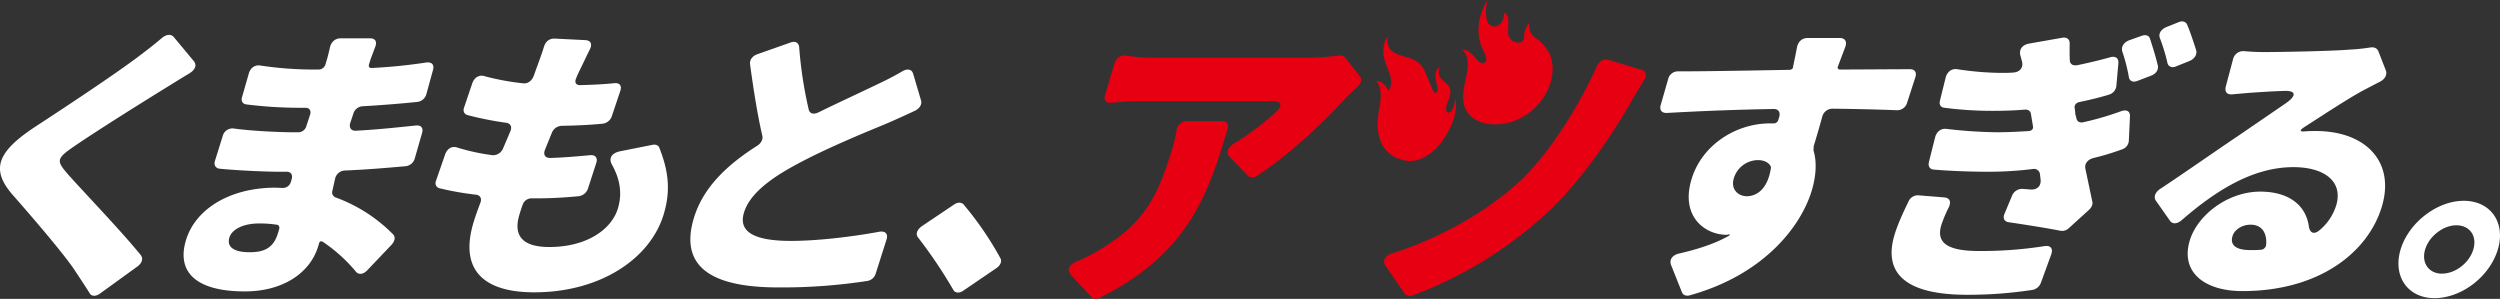
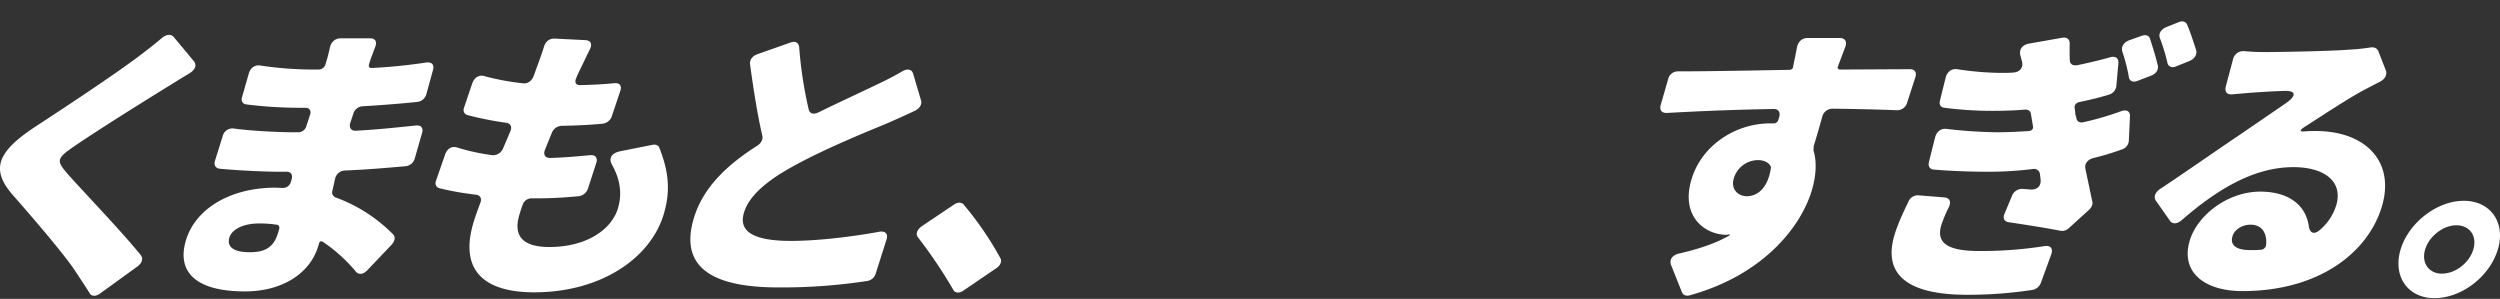
<svg xmlns="http://www.w3.org/2000/svg" id="main_text.svg" width="1572" height="187.938" viewBox="0 0 1572 187.938">
  <rect x="0" y="0" width="1572" height="187.938" fill="#333333" stroke="none" />
  <defs>
    <style>
      .cls-1 {
        fill: #fff;
      }

      .cls-1, .cls-2 {
        fill-rule: evenodd;
      }

      .cls-2 {
        fill: #e60012;
      }
    </style>
  </defs>
  <path id="シェイプ_3" data-name="シェイプ 3" class="cls-1" d="M123.3,601.844l12.476,15.011c2.145,2.5,1.086,5.388-2.5,7.7-6.111,3.657-11.586,7.12-16.309,10.007-13.725,8.468-41.734,25.98-56.056,35.8-11.372,7.7-11.447,9.237-4.882,16.935,8.3,9.622,32.634,34.639,46.6,51.768,1.487,2.116.68,4.81-2.076,6.928L76.9,763.113c-2.7,1.924-5.4,1.924-6.636-.385-3.265-5.2-6.723-10.392-9.911-15.2-7.109-10.392-26.267-32.716-38.646-46.764-13.731-15.973-9.287-26.942,14.73-42.723,17.985-11.739,46.842-30.791,62.705-42.53,5.7-4.234,11.718-8.853,16.652-13.086C118.607,600.112,121.423,599.727,123.3,601.844ZM260.313,732.322l-15.2,15.972c-2.6,2.888-5.8,3.272-7.561.77A97.429,97.429,0,0,0,216.717,730.4H216.33c-0.656-.385-1.35,0-1.638.961l-0.576,1.925c-5.076,16.935-22.231,28.482-46.15,28.482-30.67,0-43.046-12.124-37.049-32.138,5.824-19.437,27.279-33.1,56.406-33.1l4.379,0.193a5.3,5.3,0,0,0,5.319-4.234l0.462-1.54c0.615-2.7-.6-4.426-3.3-4.426h-4.437c-8.68,0-26.195-.77-37.808-1.925-2.394-.384-3.552-2.309-2.8-4.81L154,664.2a6.4,6.4,0,0,1,7.422-4.811c10.919,1.54,29.013,2.31,36.15,2.31h4.051a5.248,5.248,0,0,0,5.011-3.849l2.384-7.314c0.75-2.5-.467-4.233-2.975-4.233H201.8a272.306,272.306,0,0,1-32.929-2.117c-2.392-.384-3.416-2.116-2.667-4.618l4.305-15.011c1.038-3.464,3.93-5.388,7.229-4.812a226.17,226.17,0,0,0,31.078,2.5H214.6a4.488,4.488,0,0,0,4.067-3.272l0.923-3.078c0.576-1.925,1.249-4.811,1.92-7.7,0.846-3.464,3.409-5.581,6.689-5.581h18.517c3.279,0,4.574,2.117,3.149,5.581l-2.885,7.7-0.864,2.887c-0.655,1.539.157,2.693,1.758,2.5a338.509,338.509,0,0,0,34.215-3.464c3.587-.384,5.132,1.54,4.152,4.811l-4.169,15.2a6.661,6.661,0,0,1-5.879,4.812c-9.354.961-20.83,1.924-33.985,2.693a6.511,6.511,0,0,0-6.071,4.812l-1.923,5.773c-0.865,2.887.622,5,3.573,4.811,14.312-.77,26.289-2.117,37.631-3.272,3.393-.384,4.938,1.541,3.958,4.812l-4.593,15.973a6.658,6.658,0,0,1-5.878,4.811c-12.884,1.155-24.36,2.117-38.035,2.694a6.575,6.575,0,0,0-6.13,5l-1.728,7.7a3.382,3.382,0,0,0,2.011,4.233,97.655,97.655,0,0,1,36.23,23.286C262.718,727.511,262.355,730.013,260.313,732.322Zm-70.687-10.008c0.211-1.346-.407-2.5-1.757-2.5a68.547,68.547,0,0,0-10.958-.769c-10.224,0-17.163,3.849-18.663,8.853-1.845,6.158,3.212,9.237,12.663,9.237,9.259,0,15.081-2.694,17.85-11.932Zm214.432-48.688,20.307-4.041c2.045-.385,3.744.384,4.246,1.924,5.918,15.011,7.107,27.135,2.724,41.761-8.3,27.712-39.588,49.073-81.446,49.073-30.862,0-47.33-13.279-38.161-43.877q1.385-4.62,4.212-12.124c1.25-2.888.149-5-2.629-5.389a185.533,185.533,0,0,1-22.9-4.041c-2.142-.577-3.108-2.5-2.223-4.811l5.673-16.358c1.347-3.849,4.373-5.581,7.692-4.426a131.543,131.543,0,0,0,22.285,4.811,6.811,6.811,0,0,0,6.475-4.234l4.581-10.777c1.251-2.886.149-5-2.629-5.388a205.771,205.771,0,0,1-24.213-4.811c-2.141-.578-3.108-2.5-2.223-4.812l5.134-15.2c1.346-3.848,4.566-5.58,7.885-4.426a158.677,158.677,0,0,0,23.942,4.426c2.971,0.385,5.419-1.347,6.728-4.426,0.827-2.117,1.4-4.041,2.173-5.965,1.347-3.849,3-8.083,4.328-12.509,1.037-3.465,3.543-5.389,6.958-5.2l19.194,0.961c3.414,0.193,4.4,2.695,2.648,5.967-2.406,4.81-4.138,8.66-6.063,12.508-0.539,1.155-1.443,2.887-2.213,4.812l-0.116.385c-1.443,2.886-.283,4.81,2.668,4.618,7.772-.192,14.832-0.577,20.6-1.155,3.838-.577,5.577,1.347,4.287,5l-5.365,15.973a7.016,7.016,0,0,1-5.57,4.426c-7.947.77-15.584,1.154-25.865,1.347a6.986,6.986,0,0,0-6.034,4.042l-4.387,10.776c-1.366,3.272-.071,5.389,3.208,5.389,7.58-.193,16.685-0.963,25.017-1.732,3.394-.385,5.075,1.732,3.9,5l-5.23,16.164a7.061,7.061,0,0,1-5.82,4.62c-7.947.769-16.993,1.347-26.059,1.347h-3.665a5.881,5.881,0,0,0-5.339,3.656c-1,2.694-1.692,5-2.211,6.735-4.037,13.472,2.432,20.207,18.828,20.207,23.918,0,39.279-11.354,43.143-24.248,2.941-9.815,1.159-18.667-3.712-27.52C396.56,678.053,398.5,674.781,404.058,673.626Zm184.148-48.688,4.879,16.55c0.851,2.31-.536,5-3.5,6.542-6.074,2.888-12.089,5.582-18.742,8.469-12.551,5.2-36.711,15.01-55.585,25.21-16.983,9.044-29.955,18.859-33.473,30.6-3.575,11.932,6.269,17.706,29.609,17.706,16.01,0,37.977-2.5,55.546-5.774,3.838-.578,5.576,1.347,4.538,4.812L564.63,750.6a6.528,6.528,0,0,1-5.435,4.618,352.779,352.779,0,0,1-55.8,4.042c-37.422,0-63.106-10.2-53.129-43.493,5.824-19.436,21.086-33.678,39.9-45.609,2.391-1.539,3.719-4.041,3.2-6.158-3.1-13.472-5.567-29.059-7.724-45.033-0.35-2.693,1.364-5.2,4.6-6.35l20.709-7.312c3.046-1.155,5.207,0,5.558,2.694a257.88,257.88,0,0,0,5.981,39.258c0.544,2.7,3.014,3.464,6.175,1.925,13.785-6.736,27.2-12.894,35.551-16.936,6.517-3.079,11.954-5.773,17.121-8.852C584.615,621.473,587.335,622.051,588.206,624.938Zm52.31,122.2-20.607,14.049c-2.7,1.924-5.341,1.731-6.578-.578a296.114,296.114,0,0,0-21.888-32.524c-1.873-2.116-1.008-5,2.191-7.312L613.681,707.3c2.448-1.732,4.762-1.732,6.23-.192A206.07,206.07,0,0,1,643,740.789C644.156,742.714,643.156,745.408,640.516,747.14ZM1218.45,626.862l-5.23,16.166a6.457,6.457,0,0,1-6.46,4.81c-9.72-.384-23.3-0.769-40.41-0.962a6.7,6.7,0,0,0-6.52,5c-1.71,6.351-3.61,12.7-5.34,18.475a1.077,1.077,0,0,0-.04.769l-0.13,1.733c0.13,0.192.02,0.577,0.15,0.769,1.98,6.928,1.51,15.588-1.2,24.633-6.81,22.709-30.2,53.114-76.88,66.009-2.1.577-3.99-.193-4.69-1.732l-6.83-17.128c-1.47-3.465.61-6.543,5.14-7.5,11.61-2.7,21.85-5.966,30.88-10.97l0.5-.384c0.44-.194.56-0.578-0.02-0.578h-0.39l-1.21.192h-0.39c-13.44-.192-28.75-11.546-21.77-34.832,6.57-21.939,28.29-35.217,49.32-35.217h2.31a2.975,2.975,0,0,0,2.95-2.117l0.7-2.309c0.61-2.695-.74-4.619-3.44-4.619-23.84.385-47.28,1.347-67.49,2.5-3.09,0-4.5-1.733-3.77-4.812l4.71-16.358a6.319,6.319,0,0,1,6.32-5c20.26,0,48.59-.577,70.12-0.962a2.345,2.345,0,0,0,1.52-.577,2.082,2.082,0,0,0,.67-0.962l-0.13-.193,0.11-.385c0.89-4.234,1.77-8.468,2.42-11.932,0.71-3.656,3.14-5.965,6.8-5.965h20.07c3.47,0,4.71,2.309,3.53,5.581l-4.65,12.316-0.29.962,0.46,0.385a0.845,0.845,0,0,0,.99.577c14.27,0,33.42-.192,44.23-0.192C1217.96,622.051,1219.31,623.975,1218.45,626.862Zm-106.02,75.054c5.79,0,12.98-4.042,15.09-17.513a2.381,2.381,0,0,0-.04-1.155c-1.32-2.694-4.38-4.041-8.24-4.041a16,16,0,0,0-15.04,11.546C1102.19,697.49,1106.84,701.916,1112.43,701.916Zm107.82-.578,16.57,1.347c3.16,0.385,4.21,2.7,2.59,6.159a84.382,84.382,0,0,0-4.7,11.161c-2.94,9.815,1.47,16.358,23.65,16.358a255.906,255.906,0,0,0,41.24-3.079c3.84-.577,5.52,1.54,4.23,5.2l-6.53,17.9a7.03,7.03,0,0,1-5.18,4.426,268.3,268.3,0,0,1-41.24,3.08c-35.1,0-53.55-11.163-45.6-37.72,2.08-6.928,5.74-14.625,8.8-20.976A6.461,6.461,0,0,1,1220.25,701.338Zm133.06-49.458-0.7,15.2a6.08,6.08,0,0,1-4.31,5.388,157.454,157.454,0,0,1-17.82,5.389c-3.76.961-5.92,3.656-5.16,6.928l4.3,20.4c0.5,1.539-.32,3.657-1.94,5.195l-12.72,11.547a6.024,6.024,0,0,1-5.15,1.732c-8.93-1.732-22.19-3.849-32.72-5.388-2.78-.385-3.88-2.5-2.63-5.389l4.75-11.354a6.83,6.83,0,0,1,6.48-4.234c1.68,0.194,3.41.194,4.9,0.385,4.32,0.385,7-2.116,6.53-6.35l-0.44-3.657a3.81,3.81,0,0,0-4.35-2.886,223.037,223.037,0,0,1-28.29,1.732c-10.23,0-22.26-.384-34.13-1.347-2.45-.193-3.61-2.117-3.05-4.619l4.02-15.973c1.03-3.464,3.73-5.388,7.09-5a298.072,298.072,0,0,0,31.58,2.117c7.13,0,14-.386,20.29-0.77,1.6-.193,2.66-1.155,2.54-2.694l-0.41-2.5-0.89-5.389c-0.19-1.924-1.78-3.079-3.96-2.886-6.53.576-13.34,0.77-20.09,0.77a232.926,232.926,0,0,1-30.29-1.925c-2.45-.193-3.47-1.925-2.92-4.427l3.67-14.817c1.04-3.464,3.79-5.582,7.29-5a193.509,193.509,0,0,0,26.89,2.309c2.7,0,5.21,0,7.96-.192,4.31-.193,6.66-2.887,5.88-6.735l-1.1-4.042c-0.97-3.849,1.24-6.736,5.72-7.5l20.77-3.657c2.82-.385,4.53.962,4.5,3.657-0.02,3.271-.09,6.735.1,10.584,0.08,2.31,1.86,3.464,4.48,3.079,7.6-1.539,14.68-3.271,20.79-5,3.38-.962,5.48.386,5.27,3.657l-1.3,14.626a6.482,6.482,0,0,1-4.64,5.2c-4.9,1.54-11.14,3.079-18.36,4.619-2.23.385-3.47,1.924-3.21,3.656l0.42,3.079-0.11.385,0.81,3.079c0.33,2.117,2.17,3.079,4.46,2.5a185.045,185.045,0,0,0,23.68-6.928C1351.22,647.261,1353.58,648.416,1353.31,651.88Zm-0.24-48.112,7.56-2.693c2.6-.963,4.68-0.193,5.26,1.732,1.73,5.2,3.68,11.546,4.96,16.934,0.54,2.7-1.17,5.2-4.22,6.351l-8.5,3.272c-2.85,1.155-5.07.192-5.48-2.309a111.858,111.858,0,0,0-4.09-15.973C1347.55,608,1349.38,605.116,1353.07,603.768Zm23.31-8.274,7.67-3.08c2.41-.962,4.5-0.191,5.27,1.733,2.03,4.811,4.04,10.969,5.63,15.972,0.74,2.694-1.03,5.389-4.14,6.736l-8.12,3.271c-2.91,1.347-5.13.386-5.79-1.924a110.042,110.042,0,0,0-4.64-15.395C1371,599.92,1372.64,597.033,1376.38,595.494Zm133.04,15.011,4.8,12.316c0.98,2.5-.46,5.389-3.43,6.928l-11.43,5.965c-10.41,5.774-24.37,15.011-36.07,22.517-3.58,2.309-3.49,3.272.49,2.886,2.17-.192,4.1-0.192,6.42-0.192,31.05,0,50.04,19.052,41.5,47.533s-39.06,53.115-87.67,53.115c-23.92,0-39.06-11.931-33.12-31.753,4.79-15.973,23.89-30.792,44.34-30.792,18.51,0,28.92,9.046,30.59,22.132,0.64,3.656,3.08,5.2,6.7,2.117A33.137,33.137,0,0,0,1483,707.689c4.44-14.819-7.07-24.055-26.94-24.055-24.88,0-47.99,14.047-70.16,33.292-2.87,2.5-5.82,2.695-7.44.385l-8.79-12.509c-1.62-2.309-.56-5.2,2.38-7.312,14.9-9.816,36.88-25.211,48.69-33.1l30.09-20.591c7.48-5,7.17-8.469-.66-8.084-7.39.193-15.28,0.77-21.37,1.156l-10.9.961c-3.59.385-5.13-1.539-4.34-4.811l4.55-17.127a6.592,6.592,0,0,1,6.96-5.2c4.13,0.386,8.5.578,12.75,0.578,9.64,0,42.41-.578,53.51-1.539a123.693,123.693,0,0,0,13.13-1.348C1506.7,608,1508.59,608.772,1509.42,610.505Zm-73.94,125.088a3.531,3.531,0,0,0,3.49-3.271c0.57-7.7-3.01-12.51-9.76-12.51-5.78,0-10.29,3.465-11.39,7.121-1.73,5.774,2.17,8.852,11.24,8.852C1431.18,735.785,1433.3,735.785,1435.48,735.593Zm149.17-.192c-5.08,16.935-22.67,30.6-39.84,30.6-16.78,0-26.38-13.664-21.31-30.6,5.02-16.743,22.87-30.6,39.65-30.6C1580.31,704.8,1589.66,718.658,1584.65,735.4Zm-15.43,0c2.53-8.468-2.2-15.2-10.69-15.2-8.1,0-17.06,6.735-19.6,15.2s2.39,15.2,10.49,15.2C1557.91,750.6,1566.68,743.868,1569.22,735.4Z" transform="translate(-14 -578.531)" />
-   <path id="シェイプ_4" data-name="シェイプ 4" class="cls-2" d="M760.625,654.659h21.893c2.933,0,4.3,1.951,3.427,4.878-12.216,40.782-24.414,78.247-80.274,106.15-2.11,1.171-4.2.975-5.357-.39l-12.72-13.66c-3.053-3.512-1.531-6.634,4.056-8.975a100.437,100.437,0,0,0,15.3-8c25.338-15.415,34.763-31.221,43.823-61.465a100.425,100.425,0,0,0,3.074-12.879A6.713,6.713,0,0,1,760.625,654.659Zm99.3-39.807,9.062,11.513c1.624,1.756,1,4.488-1.459,6.83a99.779,99.779,0,0,0-7.694,7.414c-13.375,14.635-35.776,35.9-55.35,48.392-2.227,1.561-4.514,1.367-5.865,0l-11.487-11.9c-2.367-2.537-1.237-5.66,2.65-8.2a176.072,176.072,0,0,0,26.741-20.1c4.043-3.707,3.159-6.634-1.531-6.634H731.133c-6.452,0-11.456.39-18.277,0.975-3.44.39-5.006-1.561-4.013-4.878l5.961-19.9a6.58,6.58,0,0,1,7.131-4.879,124.83,124.83,0,0,0,17.38,1.366h96.373a177.97,177.97,0,0,0,19.957-1.366C857.463,613.291,859.105,613.682,859.928,614.852Zm165.6,1.366,20.8,6.244c3.04,0.977,3.39,3.708,1.28,6.83-2.59,4.1-4.99,8.195-6.97,11.513-10.43,18.537-30.67,49.563-52,69.855A257.852,257.852,0,0,1,902.2,764.321a4.1,4.1,0,0,1-4.928-1.171L885.4,745.979c-2.466-3.513-.749-6.635,4.663-8.39,25.015-7.806,55.181-23.026,78.754-44.294,19.393-17.758,38.52-48.979,49.23-72.979C1019.63,617,1022.5,615.242,1025.53,616.218Zm-126.945,63.42c-6.679-.9-13.2-4.642-16.247-11.76-2.9-6.785-2.246-14.658-.86-22.141,1.06-5.734,1.33-12.434-2.113-16.279,2.937-.326,6.286,2.568,7.551,6.236,7.247-9.688-9.176-19.344-.412-34.492-1.4,15.9,14.644,9.7,21.594,18.946,3.729,4.96,6.952,19.072,9.293,16.558,2.491-2.675-4.451-12.441,2.389-16.219-0.768.548-1.863,4.446-.142,6.738,2.715,3.617,3.565,2.4,5.764,6.224,2.836,4.932-4.72,13.158-1.211,15.6,1.882,1.308,4.06-1.633,5-8.657,1.636,8.214-2.341,18.786-8.524,27.153-5.668,7.676-13.974,13.194-22.078,12.1m90.57-65.334c-1.074-3.359-2.724-5.22-4.862-7.756a21.075,21.075,0,0,0-4.38-3.906,9.11,9.11,0,0,1-4.027-9.88,12.4,12.4,0,0,0-3.466,9.364,3.3,3.3,0,0,1-2.708,3.127c-2.379.4-5.159-.464-6.882-3.791-1.872-3.618,1.933-12.807-3.1-14.939,0.322,7.267-5.325,10.554-8.966,7.553-3.8-3.129-2.032-13.2-1.46-15.534-6.032,9.882-7.313,21.524-3.315,30.157,1.07,2.313,2.517,4.652,2.645,7.275a2.416,2.416,0,0,1-2.933,2.279c-4.092-1.564-6.055-8.633-12.342-8.434,5.107,4.131,3.666,11.684,2.266,18.358-1.582,7.534-2.977,14.929.99,20.792,5.645,8.344,19.14,9.7,30.22,5.328a38.049,38.049,0,0,0,10.763-6.531c9.871-8.481,15.176-22.137,11.554-33.462" transform="translate(-14 -578.531)" />
</svg>